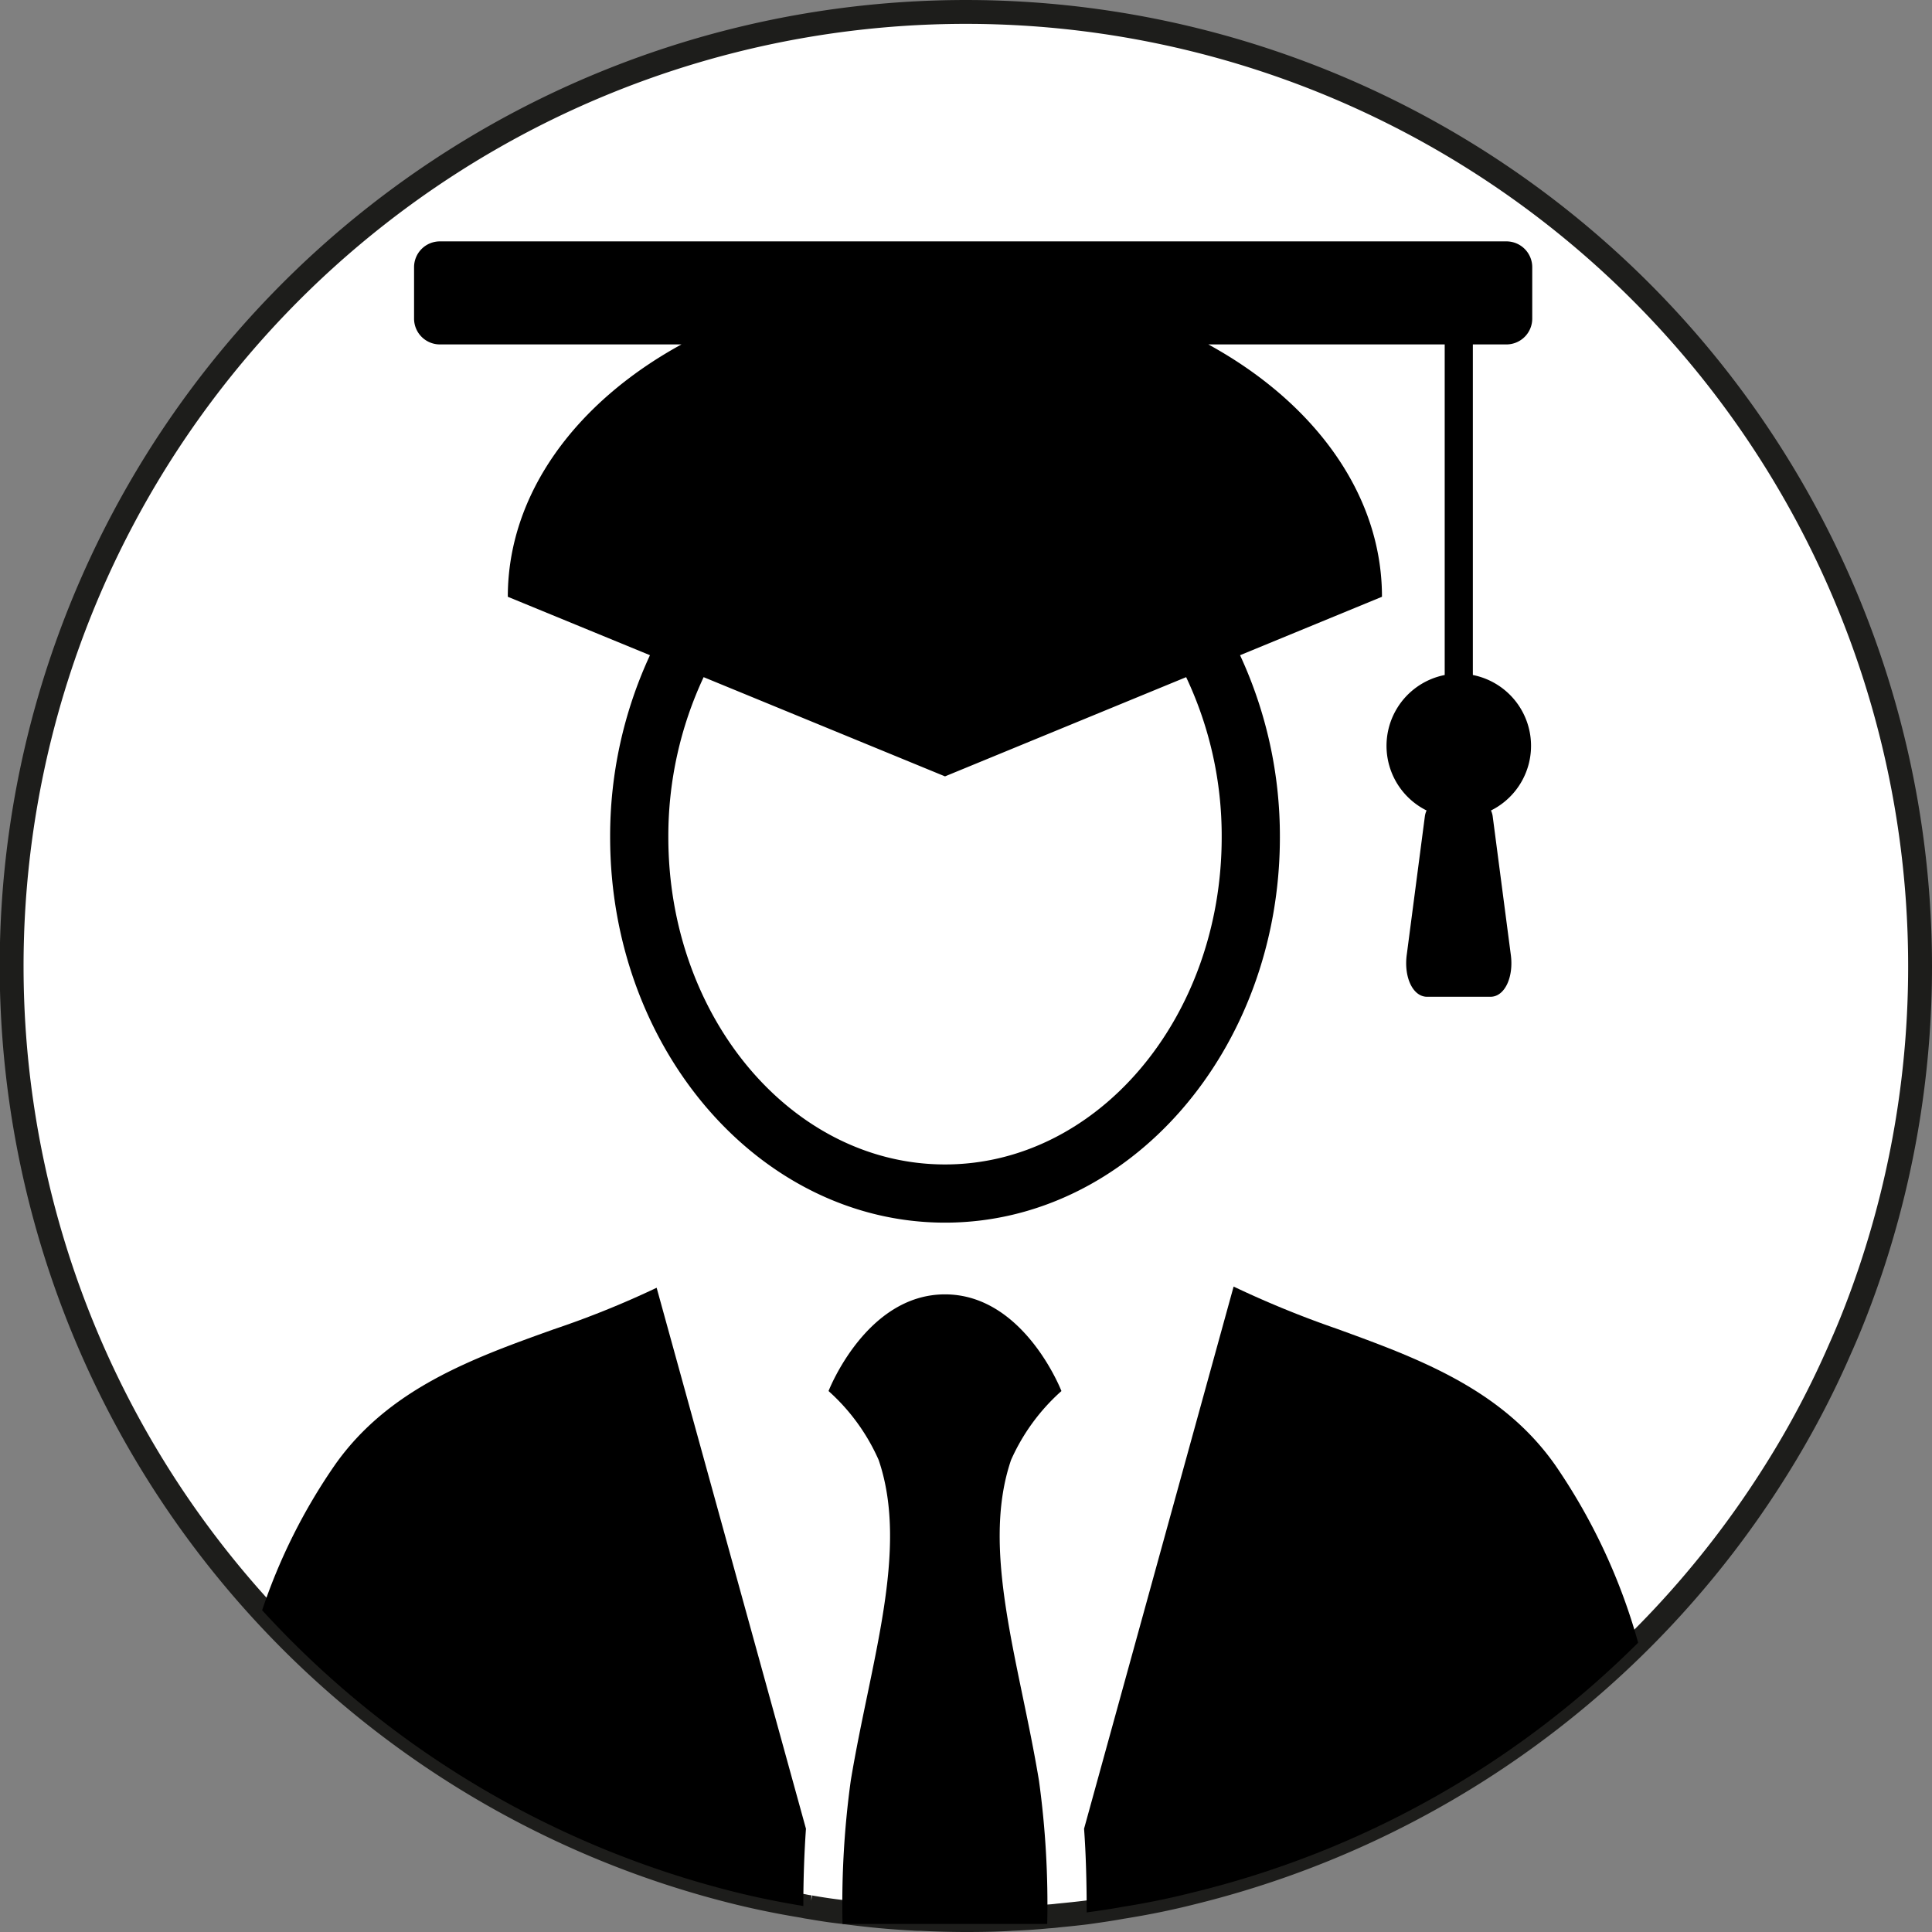
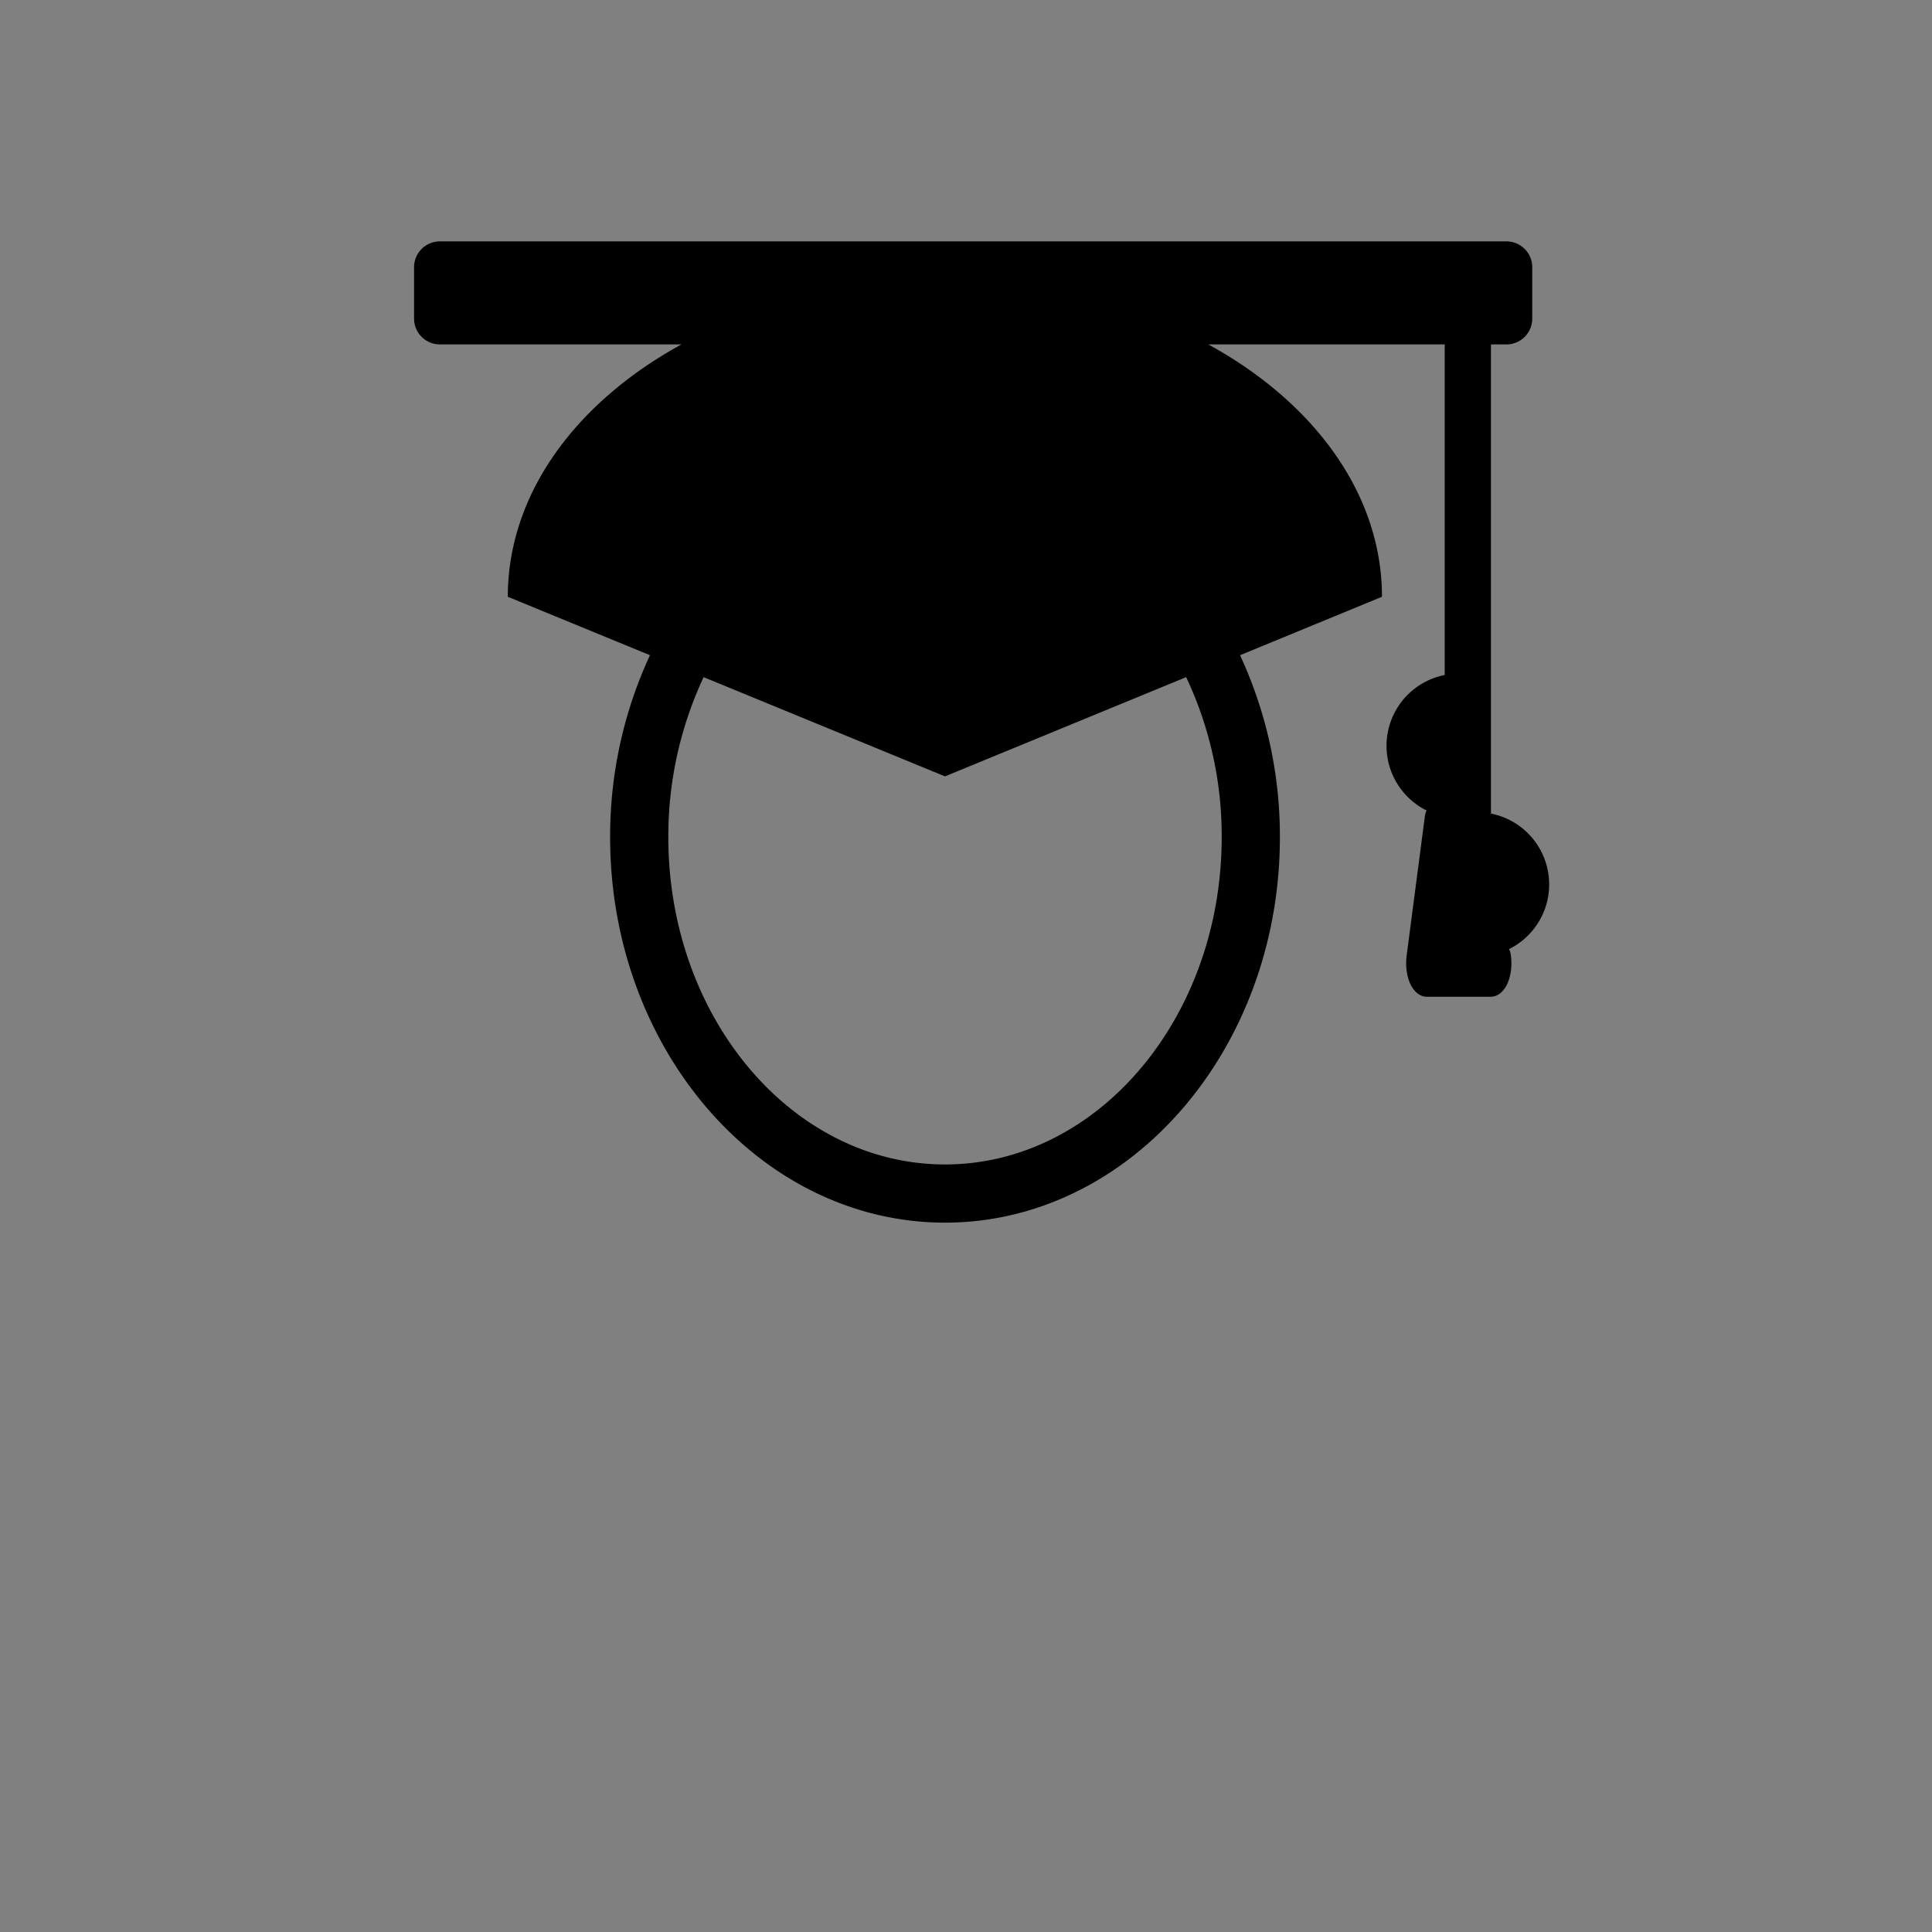
<svg xmlns="http://www.w3.org/2000/svg" width="81" height="81" viewBox="0 0 81 81">
  <rect x="0" y="0" width="81" height="81" fill="#808080" stroke="none" />
  <g id="Gruppe_695" data-name="Gruppe 695" transform="translate(-1129.5 -193.5)">
-     <path id="Pfad_1248" data-name="Pfad 1248" d="M275.08,536.68a40.021,40.021,0,0,1-2.07,12.74c-.38,1.13-.8,2.23-1.28,3.3a38.126,38.126,0,0,1-2.69,5.1,40.168,40.168,0,0,1-24.44,17.7c-.98.25-1.97.45-2.98.61-.49.09-.98.16-1.48.23-.4.05-.8.09-1.21.13-.15.02-.29.03-.44.04-.49.05-1,.08-1.49.1-.64.04-1.28.05-1.92.05s-1.28-.02-1.92-.05a2.808,2.808,0,0,1-.29-.01c-1-.05-1.99-.15-2.96-.28-.46-.05-.92-.12-1.37-.2a2.756,2.756,0,0,1-.28-.05c-.92-.15-1.82-.33-2.72-.55a40.006,40.006,0,1,1,49.54-38.86Z" transform="translate(934.92 -302.68)" fill="#fff" stroke="#1d1d1b" stroke-width="1" />
    <g id="Gruppe_685" data-name="Gruppe 685" transform="translate(934.92 -302.68)">
-       <path id="Pfad_1244" data-name="Pfad 1244" d="M257.74,510.62a1.082,1.082,0,0,0,1.08-1.08v-2.16a1.082,1.082,0,0,0-1.08-1.08H213.02a1.082,1.082,0,0,0-1.08,1.08v2.16a1.082,1.082,0,0,0,1.08,1.08h10.13c-4.42,2.42-7.28,6.26-7.28,10.58l5.96,2.45a18.037,18.037,0,0,0-1.67,7.63c0,8.91,6.3,16.16,14.04,16.16s14.04-7.25,14.04-16.16a18.037,18.037,0,0,0-1.67-7.63l5.95-2.45c0-4.32-2.86-8.16-7.28-10.58h9.91v13.86a3.027,3.027,0,0,0-.76,5.68.878.878,0,0,0-.07.23l-.76,5.81c-.13.94.25,1.77.85,1.77h2.66c.6,0,.98-.83.85-1.77l-.76-5.81a.879.879,0,0,0-.07-.23,3.027,3.027,0,0,0-.76-5.68V510.62ZM245.8,531.28c0,7.57-5.2,13.72-11.6,13.72s-11.6-6.15-11.6-13.72a15.721,15.721,0,0,1,1.48-6.71l10.12,4.16,10.11-4.16A15.58,15.58,0,0,1,245.8,531.28Z" fill-rule="evenodd" />
-       <path id="Pfad_1245" data-name="Pfad 1245" d="M239.081,554.5s-1.567-4.053-4.882-4.053-4.882,4.053-4.882,4.053a8.454,8.454,0,0,1,2.1,2.888c1.29,3.77-.343,8.464-1.169,13.45a37.824,37.824,0,0,0-.344,6.005h8.581a37.932,37.932,0,0,0-.345-6.005c-.825-4.986-2.458-9.68-1.17-13.45A8.471,8.471,0,0,1,239.081,554.5Z" fill-rule="evenodd" />
-       <path id="Pfad_1246" data-name="Pfad 1246" d="M263.26,565.05a39.708,39.708,0,0,1-18.66,10.47c-.98.25-1.97.45-2.98.61-.49.09-.98.16-1.48.23,0-1.23-.03-2.42-.11-3.51l6.27-22.73a41.94,41.94,0,0,0,4.3,1.76c3.41,1.24,6.93,2.52,9.18,5.72A24.9,24.9,0,0,1,263.26,565.05Z" fill-rule="evenodd" />
-       <path id="Pfad_1247" data-name="Pfad 1247" d="M228.37,572.85c-.07,1.01-.11,2.1-.11,3.24-.92-.15-1.82-.33-2.72-.55a39.933,39.933,0,0,1-19.97-11.85,24.124,24.124,0,0,1,3.05-6.09c2.25-3.2,5.77-4.47,9.18-5.69a39.107,39.107,0,0,0,4.31-1.74Z" fill-rule="evenodd" />
+       <path id="Pfad_1244" data-name="Pfad 1244" d="M257.74,510.62a1.082,1.082,0,0,0,1.08-1.08v-2.16a1.082,1.082,0,0,0-1.08-1.08H213.02a1.082,1.082,0,0,0-1.08,1.08v2.16a1.082,1.082,0,0,0,1.08,1.08h10.13c-4.42,2.42-7.28,6.26-7.28,10.58l5.96,2.45a18.037,18.037,0,0,0-1.67,7.63c0,8.91,6.3,16.16,14.04,16.16s14.04-7.25,14.04-16.16a18.037,18.037,0,0,0-1.67-7.63l5.95-2.45c0-4.32-2.86-8.16-7.28-10.58h9.91v13.86a3.027,3.027,0,0,0-.76,5.68.878.878,0,0,0-.07.23l-.76,5.81c-.13.94.25,1.77.85,1.77h2.66c.6,0,.98-.83.85-1.77a.879.879,0,0,0-.07-.23,3.027,3.027,0,0,0-.76-5.68V510.62ZM245.8,531.28c0,7.57-5.2,13.72-11.6,13.72s-11.6-6.15-11.6-13.72a15.721,15.721,0,0,1,1.48-6.71l10.12,4.16,10.11-4.16A15.58,15.58,0,0,1,245.8,531.28Z" fill-rule="evenodd" />
    </g>
  </g>
</svg>